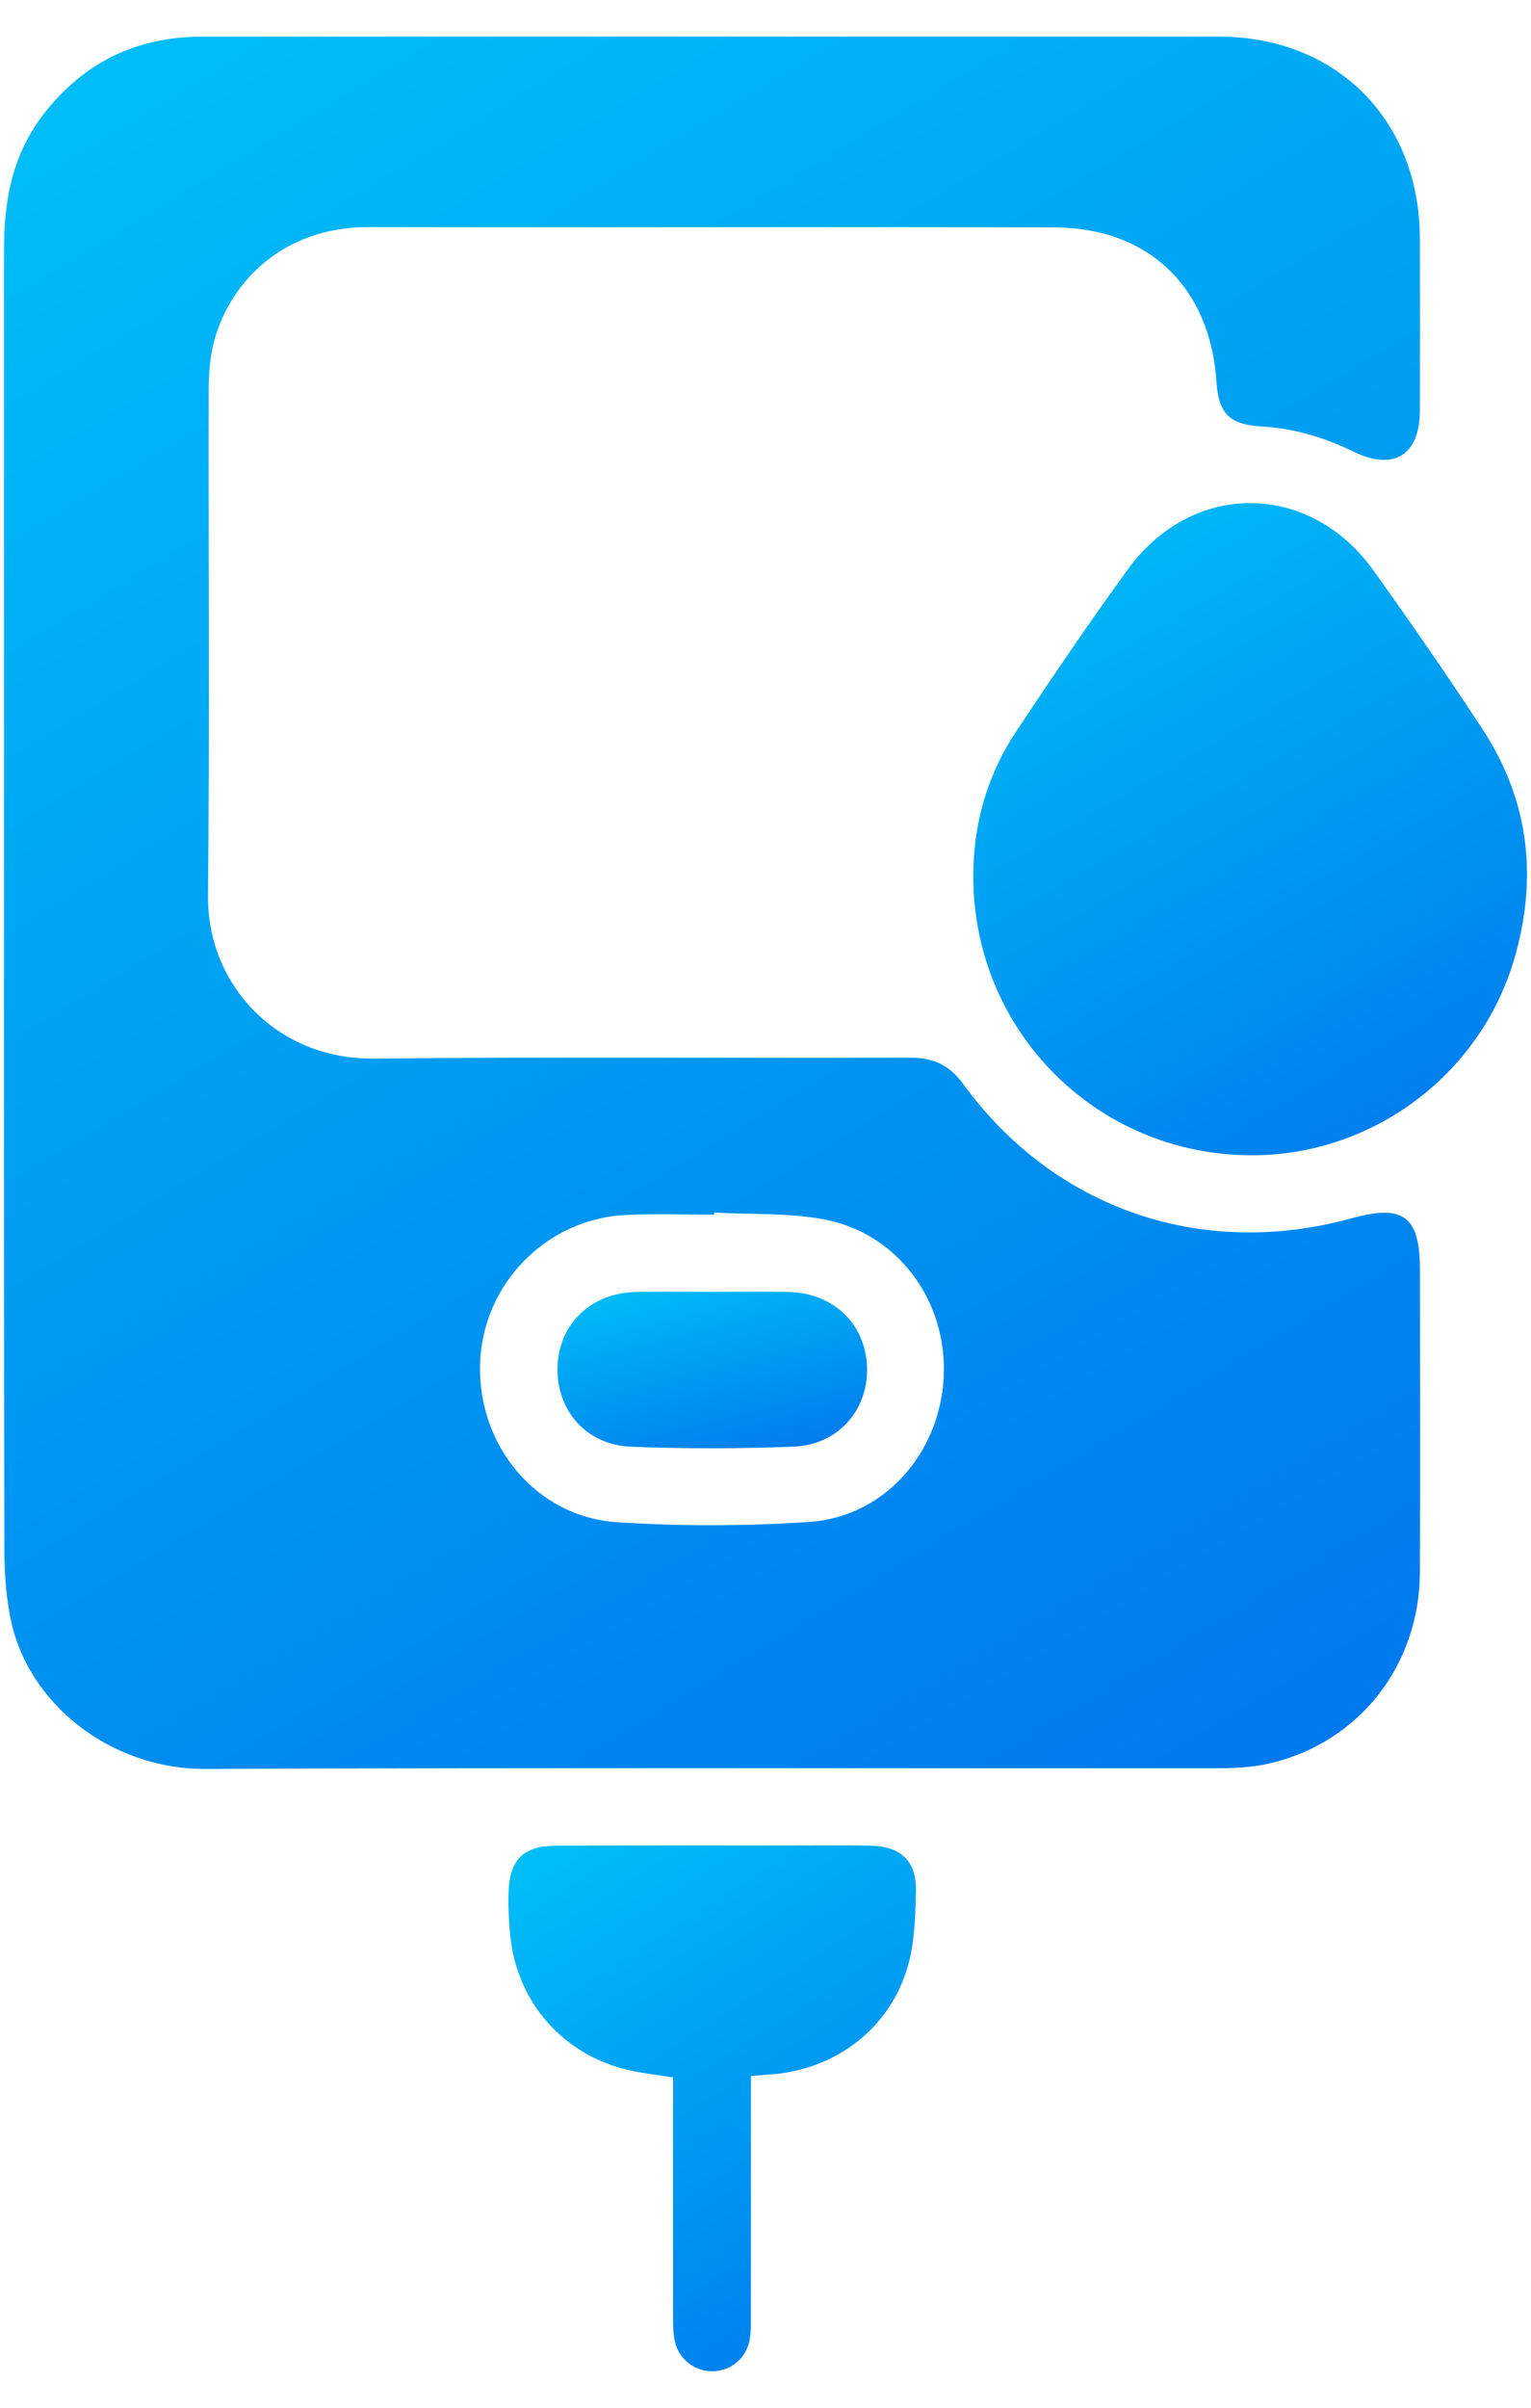
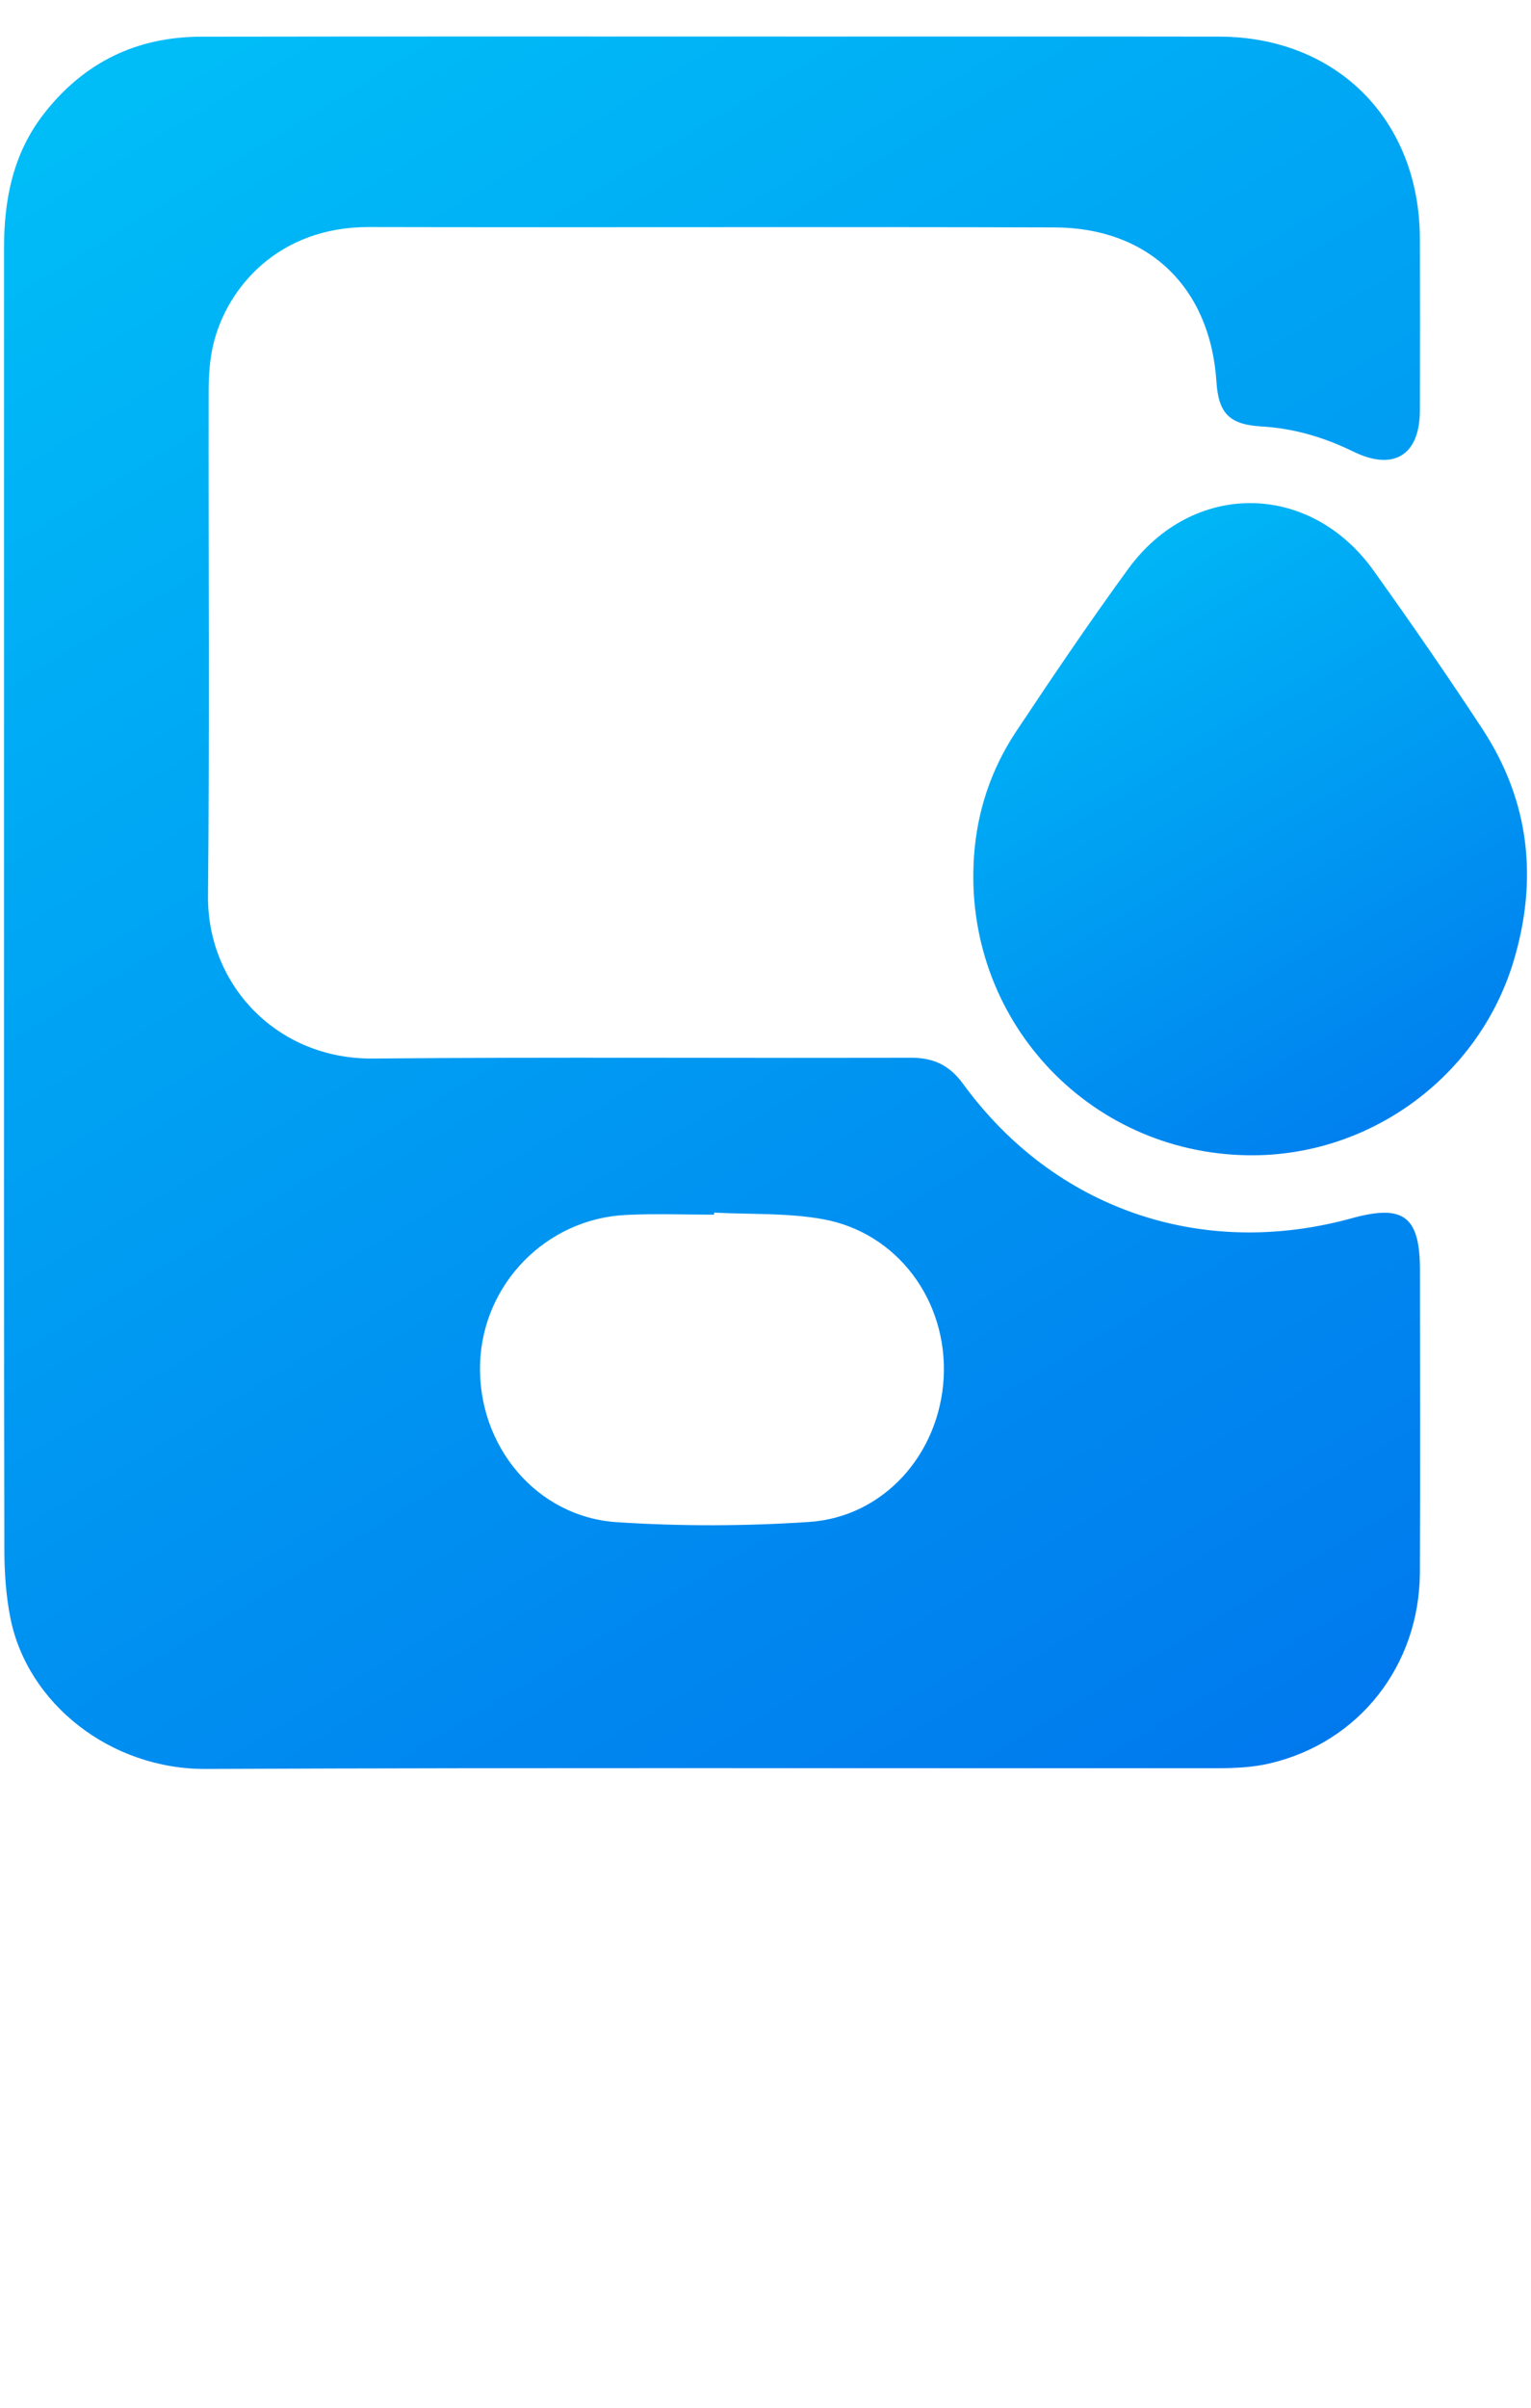
<svg xmlns="http://www.w3.org/2000/svg" width="21" height="33" viewBox="0 0 21 33" fill="none">
  <path d="M0.055 12.365C0.055 9.377 0.055 6.389 0.055 3.402C0.055 2.732 0.179 2.102 0.603 1.558C1.152 0.854 1.876 0.504 2.76 0.503C5.585 0.498 8.41 0.501 11.236 0.501C13.063 0.501 14.891 0.499 16.719 0.502C18.337 0.504 19.471 1.644 19.476 3.272C19.478 4.057 19.478 4.843 19.476 5.628C19.474 6.238 19.117 6.461 18.562 6.189C18.162 5.994 17.75 5.871 17.303 5.845C16.858 5.819 16.713 5.662 16.685 5.229C16.6 3.939 15.755 3.12 14.463 3.117C11.329 3.107 8.196 3.119 5.062 3.112C3.816 3.109 3.115 3.944 2.928 4.712C2.878 4.918 2.863 5.136 2.862 5.348C2.858 7.657 2.876 9.967 2.853 12.275C2.841 13.505 3.806 14.52 5.114 14.508C7.571 14.486 10.029 14.505 12.486 14.497C12.801 14.495 13.023 14.598 13.209 14.854C14.46 16.57 16.479 17.264 18.538 16.698C19.253 16.5 19.477 16.67 19.477 17.41C19.477 18.79 19.482 20.171 19.476 21.552C19.47 22.828 18.641 23.883 17.416 24.169C17.188 24.223 16.946 24.234 16.71 24.235C12.081 24.238 7.452 24.225 2.823 24.245C1.516 24.251 0.377 23.35 0.143 22.178C0.083 21.878 0.061 21.565 0.06 21.258C0.053 18.292 0.055 15.328 0.055 12.365ZM9.795 16.62C9.794 16.629 9.794 16.639 9.794 16.648C9.391 16.648 8.986 16.632 8.583 16.652C7.489 16.706 6.619 17.601 6.585 18.691C6.55 19.814 7.356 20.791 8.463 20.863C9.336 20.92 10.22 20.918 11.094 20.86C12.122 20.793 12.887 19.929 12.944 18.883C13 17.829 12.31 16.892 11.283 16.709C10.797 16.622 10.292 16.646 9.795 16.62Z" fill="url(#paint0_linear_1_94)" />
  <path d="M17.116 15.834C14.908 15.801 13.206 13.948 13.36 11.735C13.402 11.12 13.595 10.543 13.935 10.03C14.435 9.278 14.941 8.53 15.473 7.8C16.359 6.584 17.967 6.597 18.842 7.822C19.353 8.537 19.854 9.26 20.336 9.995C20.981 10.98 21.098 12.051 20.762 13.171C20.282 14.766 18.779 15.859 17.116 15.834Z" fill="url(#paint1_linear_1_94)" />
-   <path d="M10.3 28.453C10.3 28.615 10.3 28.745 10.3 28.873C10.3 29.825 10.301 30.776 10.299 31.727C10.299 31.846 10.303 31.968 10.28 32.083C10.228 32.332 10.014 32.499 9.771 32.5C9.527 32.5 9.311 32.337 9.257 32.09C9.231 31.975 9.232 31.854 9.232 31.735C9.231 30.784 9.232 29.832 9.232 28.881C9.232 28.751 9.232 28.621 9.232 28.473C9.018 28.439 8.821 28.417 8.629 28.374C7.728 28.168 7.091 27.448 6.999 26.53C6.979 26.329 6.968 26.126 6.976 25.925C6.992 25.487 7.184 25.299 7.621 25.297C8.689 25.292 9.756 25.294 10.824 25.294C11.191 25.294 11.559 25.29 11.927 25.296C12.357 25.303 12.574 25.504 12.563 25.927C12.555 26.269 12.546 26.623 12.453 26.947C12.211 27.793 11.475 28.357 10.597 28.43C10.514 28.437 10.433 28.443 10.3 28.453Z" fill="url(#paint2_linear_1_94)" />
-   <path d="M9.786 17.706C10.129 17.706 10.473 17.701 10.816 17.708C11.437 17.721 11.88 18.153 11.893 18.751C11.905 19.33 11.495 19.802 10.888 19.827C10.143 19.857 9.396 19.858 8.651 19.828C8.031 19.802 7.622 19.317 7.648 18.716C7.673 18.138 8.114 17.72 8.72 17.708C9.076 17.701 9.43 17.706 9.786 17.706Z" fill="url(#paint3_linear_1_94)" />
  <defs>
    <linearGradient id="paint0_linear_1_94" x1="3.219" y1="0.5" x2="18.263" y2="25.358" gradientUnits="userSpaceOnUse">
      <stop stop-color="#00BCF7" />
      <stop offset="1" stop-color="#0076ED" />
    </linearGradient>
    <linearGradient id="paint1_linear_1_94" x1="14.587" y1="6.896" x2="20.149" y2="16.441" gradientUnits="userSpaceOnUse">
      <stop stop-color="#00BCF7" />
      <stop offset="1" stop-color="#0076ED" />
    </linearGradient>
    <linearGradient id="paint2_linear_1_94" x1="7.884" y1="25.293" x2="12.558" y2="32.618" gradientUnits="userSpaceOnUse">
      <stop stop-color="#00BCF7" />
      <stop offset="1" stop-color="#0076ED" />
    </linearGradient>
    <linearGradient id="paint3_linear_1_94" x1="8.339" y1="17.704" x2="9.061" y2="20.593" gradientUnits="userSpaceOnUse">
      <stop stop-color="#00BCF7" />
      <stop offset="1" stop-color="#0076ED" />
    </linearGradient>
  </defs>
</svg>